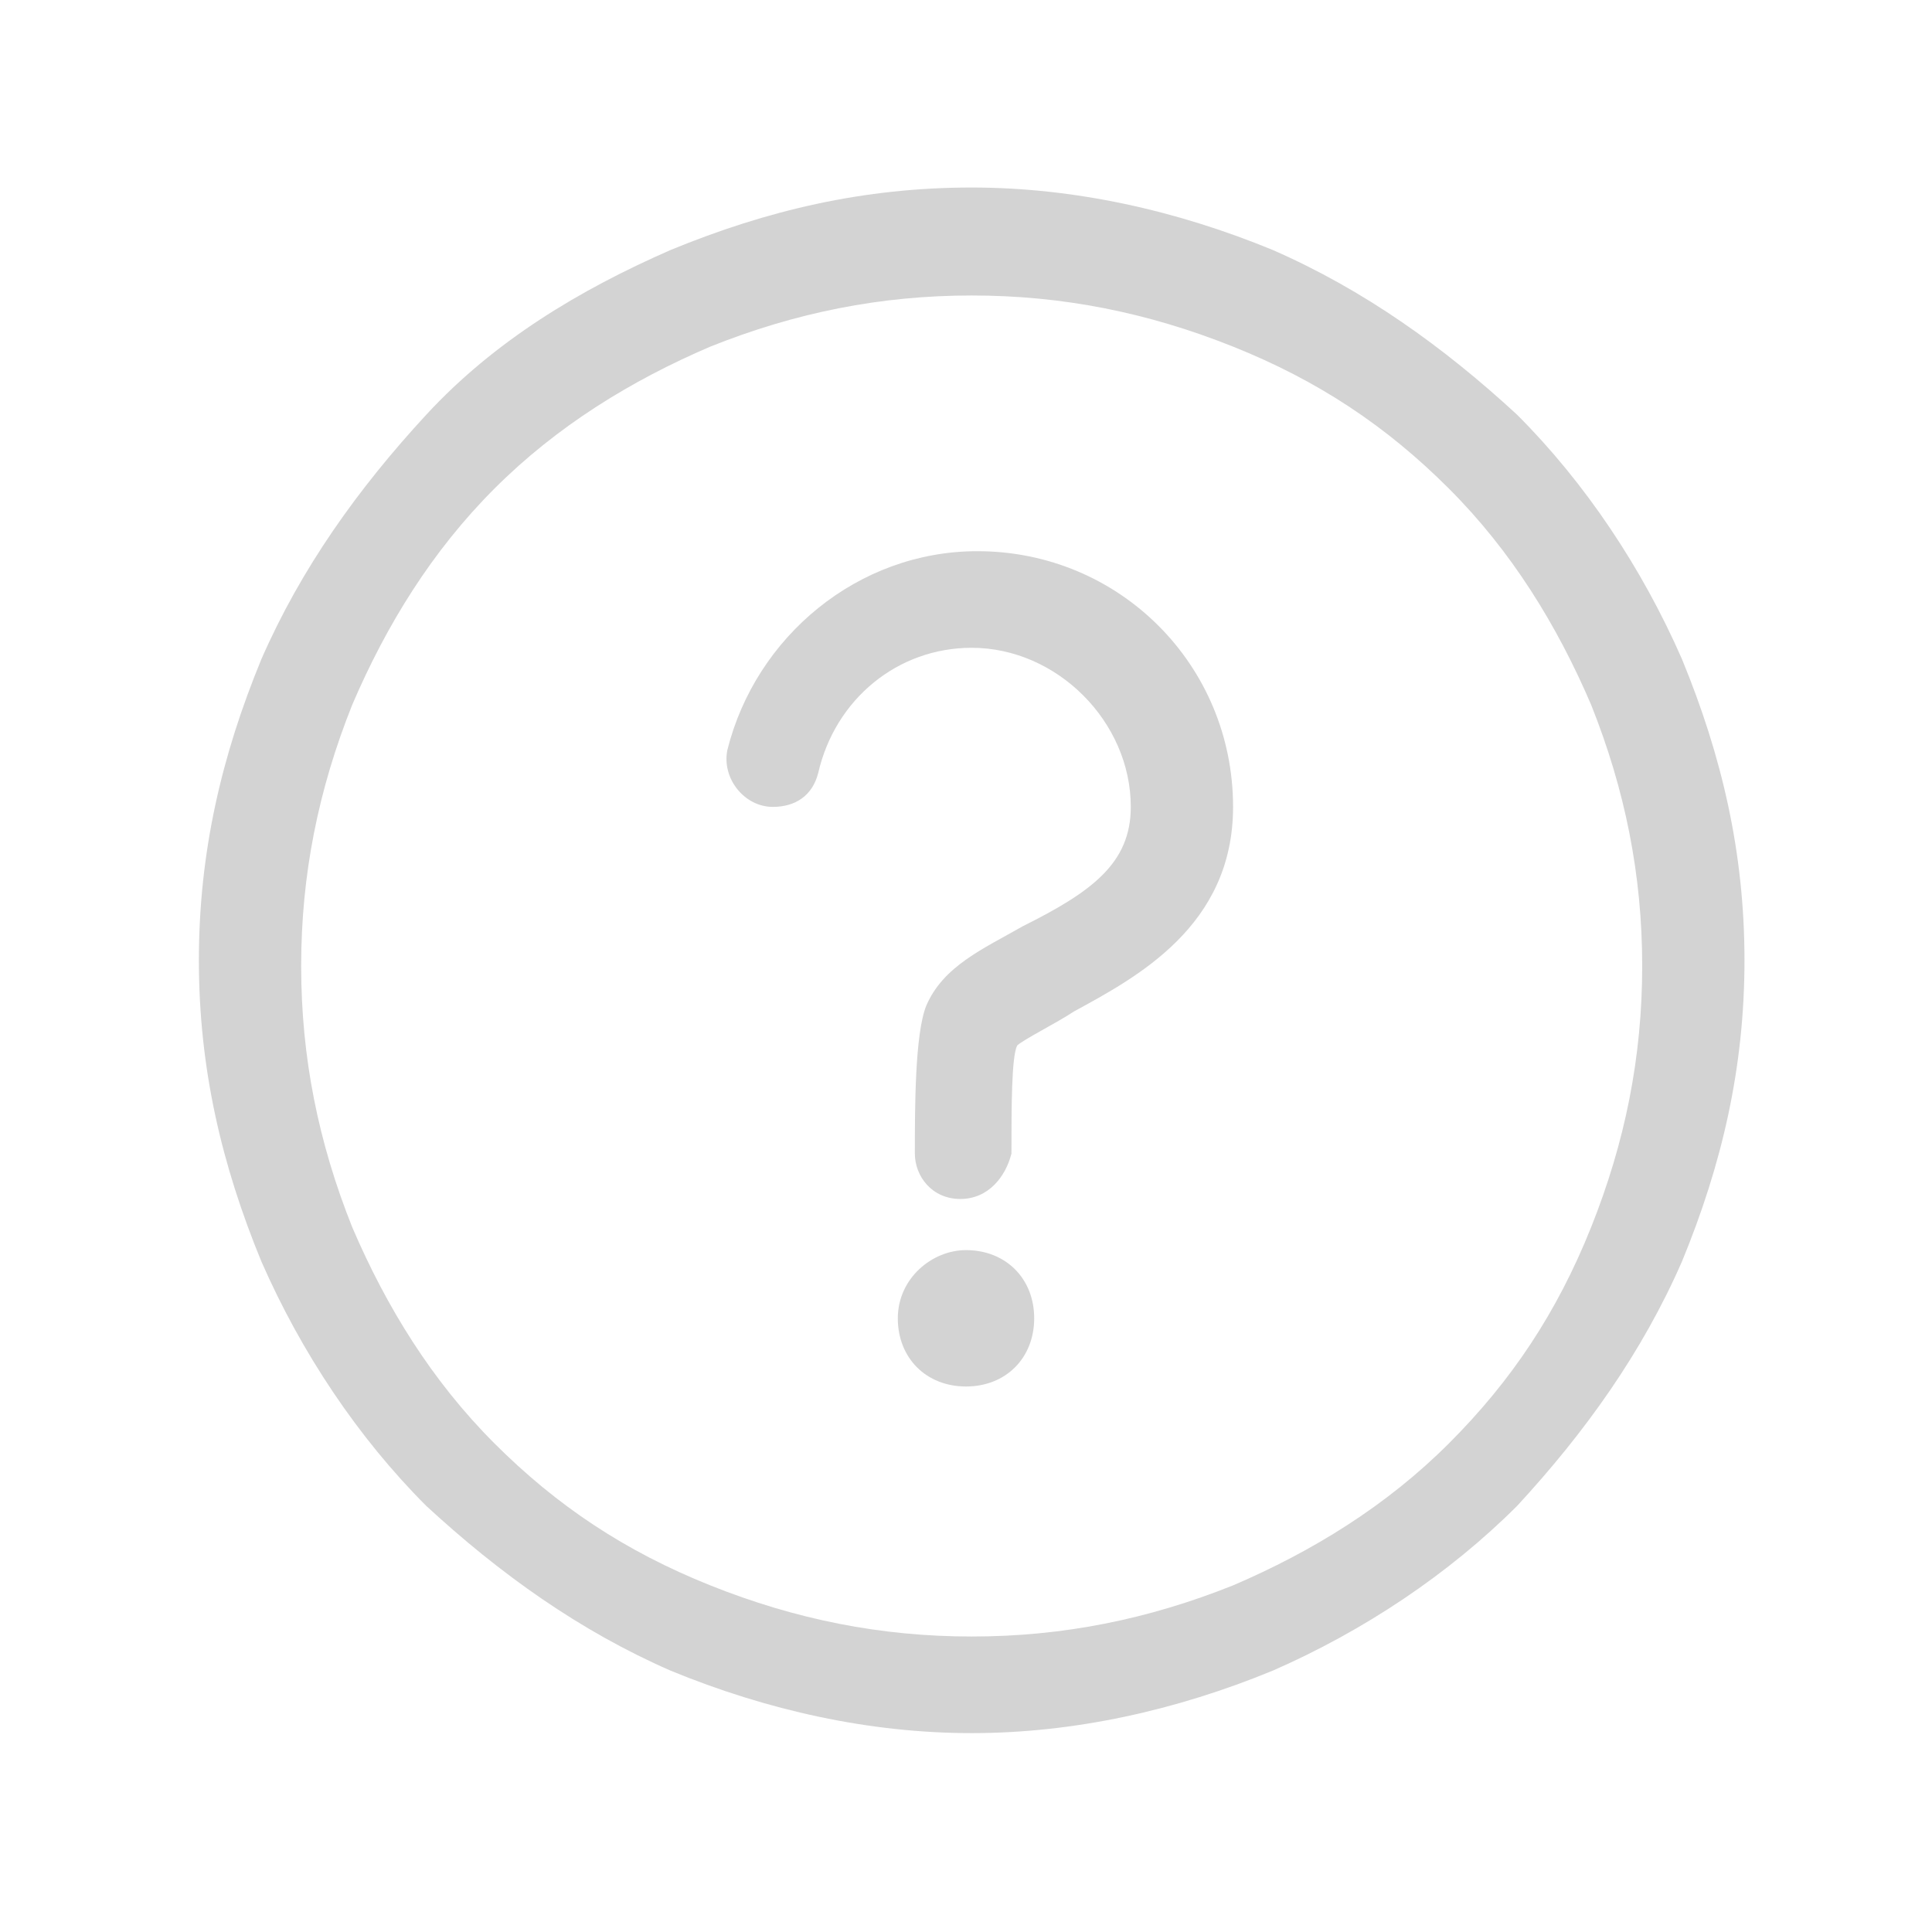
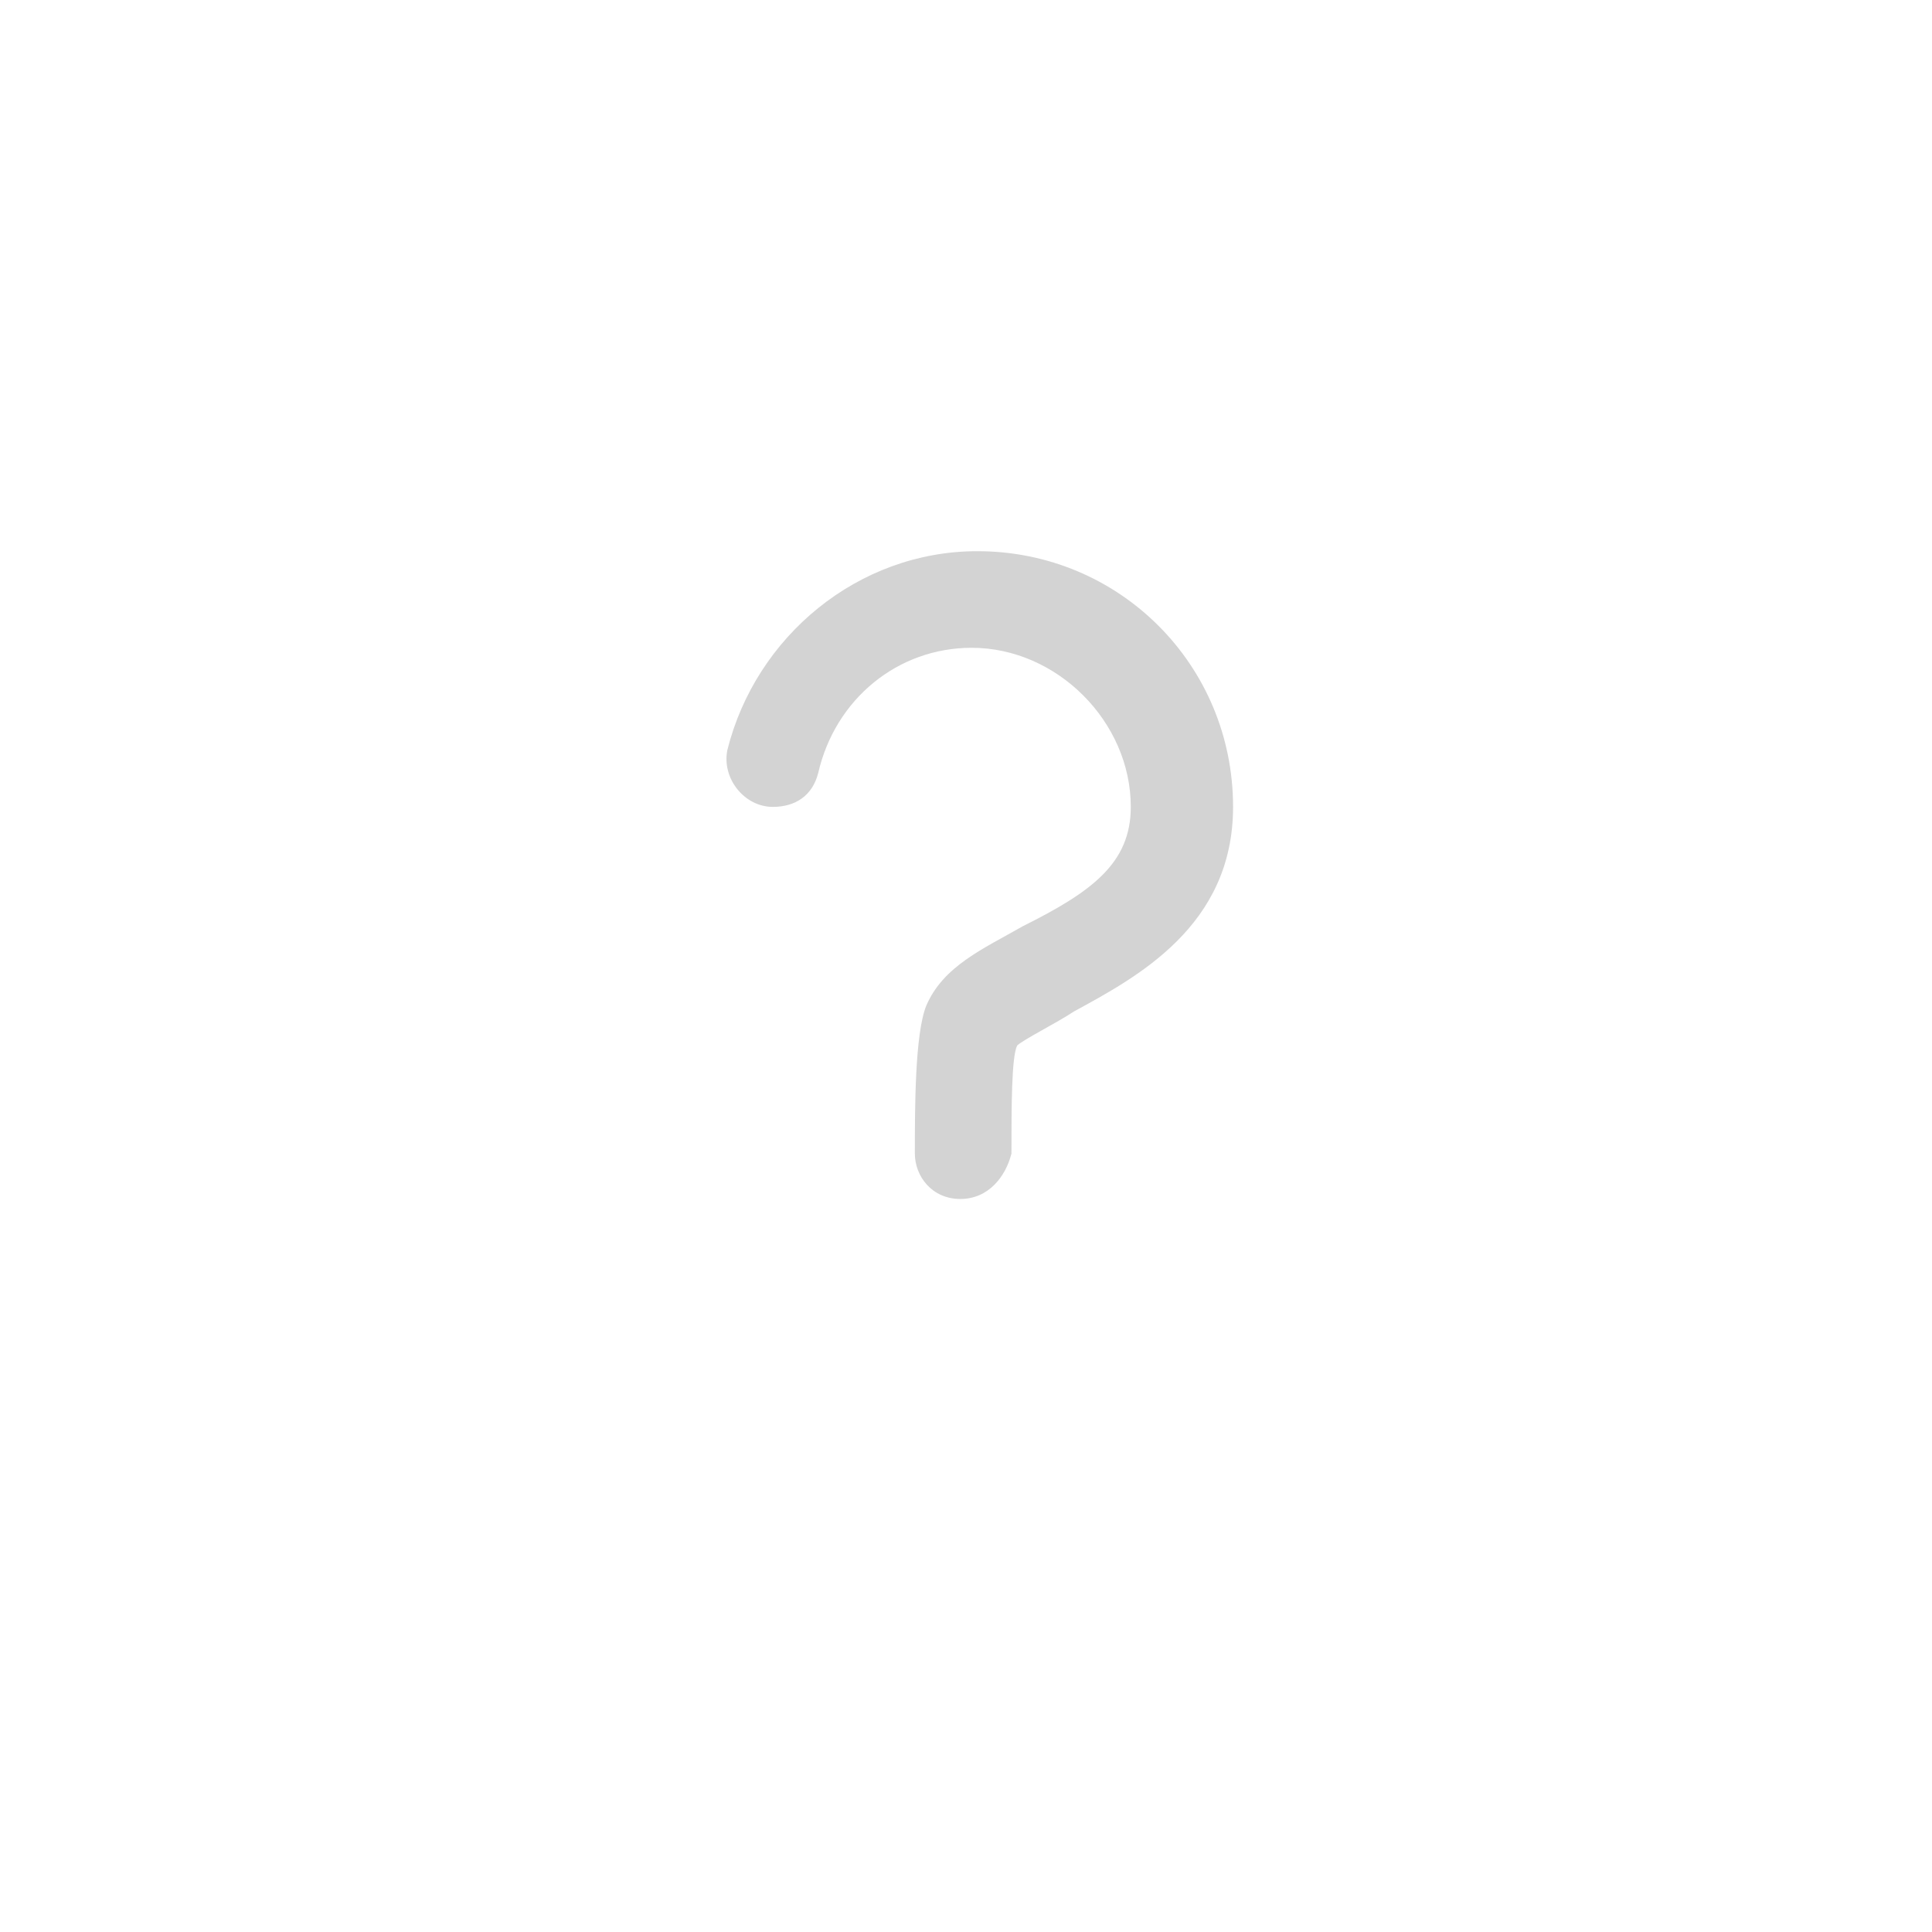
<svg xmlns="http://www.w3.org/2000/svg" version="1.1" id="图层_1" x="0px" y="0px" viewBox="0 0 34 34" style="enable-background:new 0 0 34 34;" xml:space="preserve">
  <style type="text/css">
	.st0{fill:#D3D3D3;}
</style>
-   <path class="st0" d="M17.1,30.5c-1.8,0-3.6-0.4-5.3-1.1c-1.6-0.7-3-1.7-4.3-2.9c-1.2-1.2-2.2-2.7-2.9-4.3c-0.7-1.7-1.1-3.4-1.1-5.3  s0.4-3.6,1.1-5.3c0.7-1.6,1.7-3,2.9-4.3s2.7-2.2,4.3-2.9c1.7-0.7,3.4-1.1,5.3-1.1c1.8,0,3.6,0.4,5.3,1.1c1.6,0.7,3,1.7,4.3,2.9  c1.2,1.2,2.2,2.7,2.9,4.3c0.7,1.7,1.1,3.4,1.1,5.3s-0.4,3.6-1.1,5.3c-0.7,1.6-1.7,3-2.9,4.3c-1.2,1.2-2.7,2.2-4.3,2.9  C20.7,30.1,18.9,30.5,17.1,30.5z M17.1,5.2c-1.6,0-3.1,0.3-4.6,0.9c-1.4,0.6-2.7,1.4-3.8,2.5S6.8,11,6.2,12.4  c-0.6,1.5-0.9,3-0.9,4.6s0.3,3.1,0.9,4.6c0.6,1.4,1.4,2.7,2.5,3.8s2.3,1.9,3.8,2.5c1.5,0.6,3,0.9,4.6,0.9s3.1-0.3,4.6-0.9  c1.4-0.6,2.7-1.4,3.8-2.5c1.1-1.1,1.9-2.3,2.5-3.8c0.6-1.5,0.9-3,0.9-4.6s-0.3-3.1-0.9-4.6c-0.6-1.4-1.4-2.7-2.5-3.8  c-1.1-1.1-2.3-1.9-3.8-2.5C20.2,5.5,18.7,5.2,17.1,5.2z" />
-   <path class="st0" d="M15.8,23.2c0,0.7,0.5,1.2,1.2,1.2s1.2-0.5,1.2-1.2c0-0.7-0.5-1.2-1.2-1.2C16.4,22,15.8,22.5,15.8,23.2  C15.8,23.2,15.8,23.2,15.8,23.2z" />
  <path class="st0" d="M16.9,21.1L16.9,21.1c-0.5,0-0.8-0.4-0.8-0.8c0-0.8,0-2.1,0.2-2.6c0.3-0.7,1-1,1.7-1.4c1.2-0.6,1.9-1.1,1.9-2.1  c0-1.5-1.3-2.8-2.8-2.8c-1.3,0-2.4,0.9-2.7,2.2c-0.1,0.4-0.4,0.6-0.8,0.6c-0.5,0-0.9-0.5-0.8-1c0.5-2,2.3-3.5,4.4-3.5  c2.5,0,4.5,2,4.5,4.5c0,2.1-1.7,3-2.8,3.6c-0.3,0.2-0.9,0.5-1,0.6c-0.1,0.2-0.1,1.1-0.1,1.9C17.7,20.7,17.4,21.1,16.9,21.1z" />
</svg>